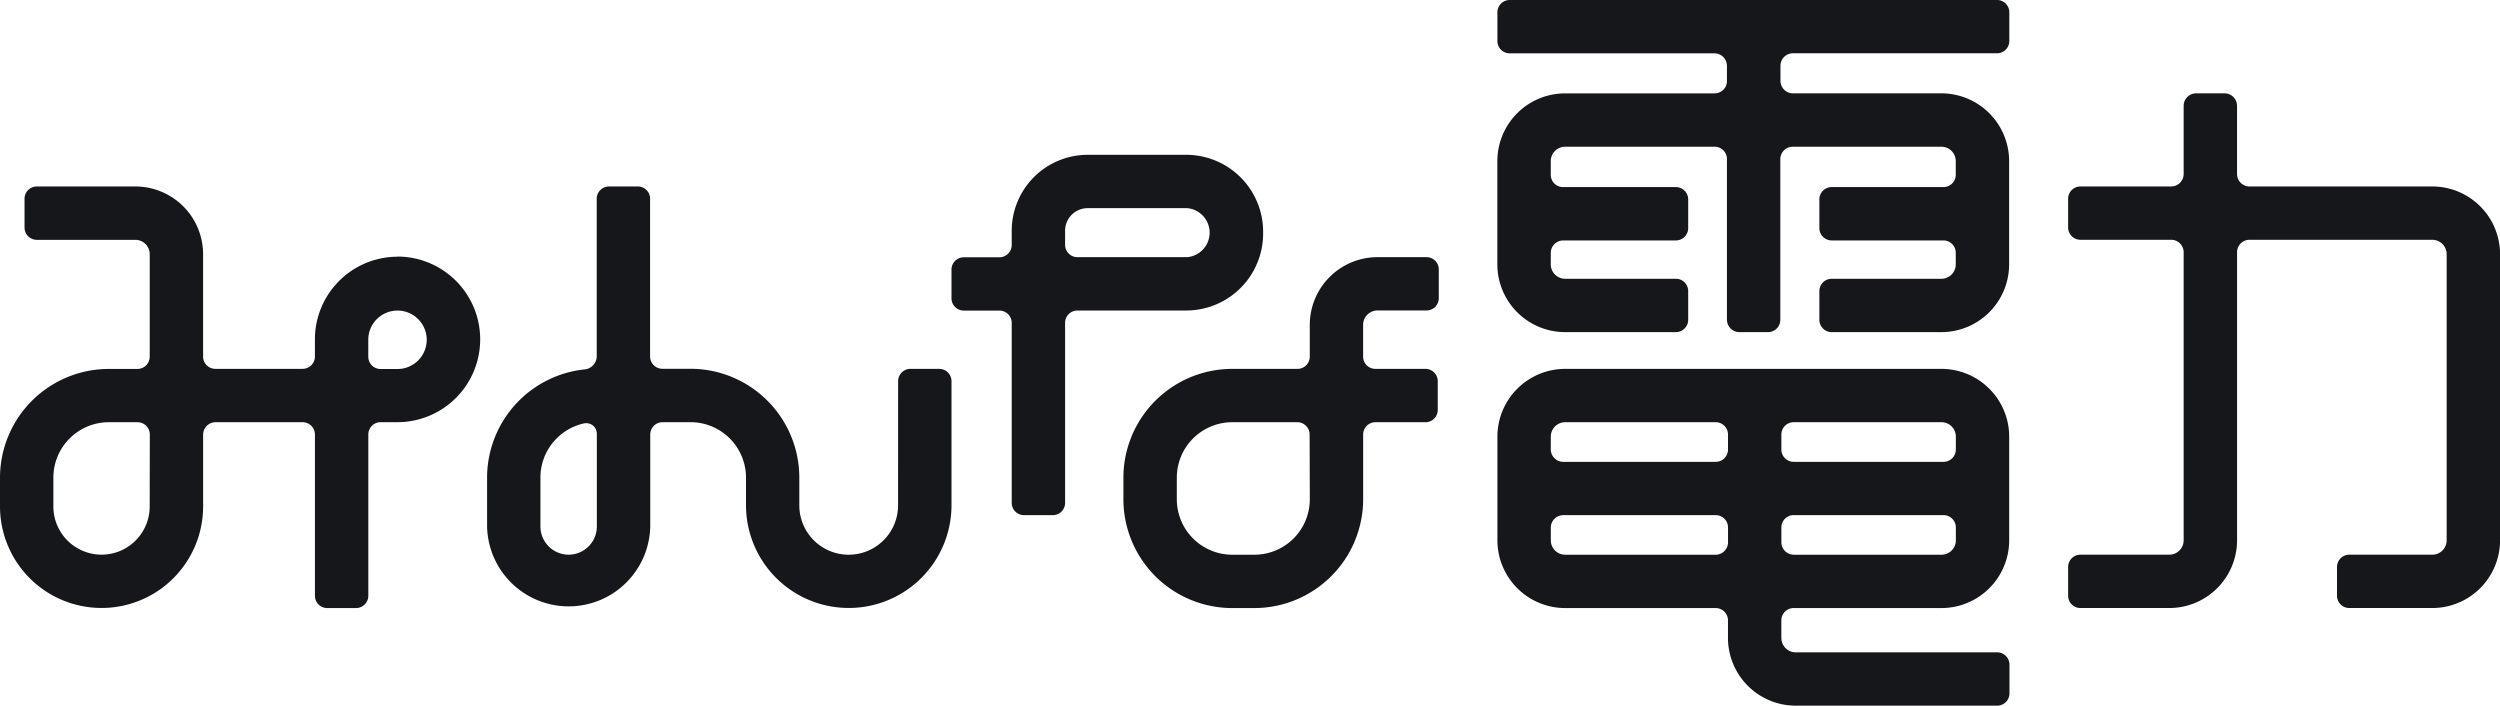
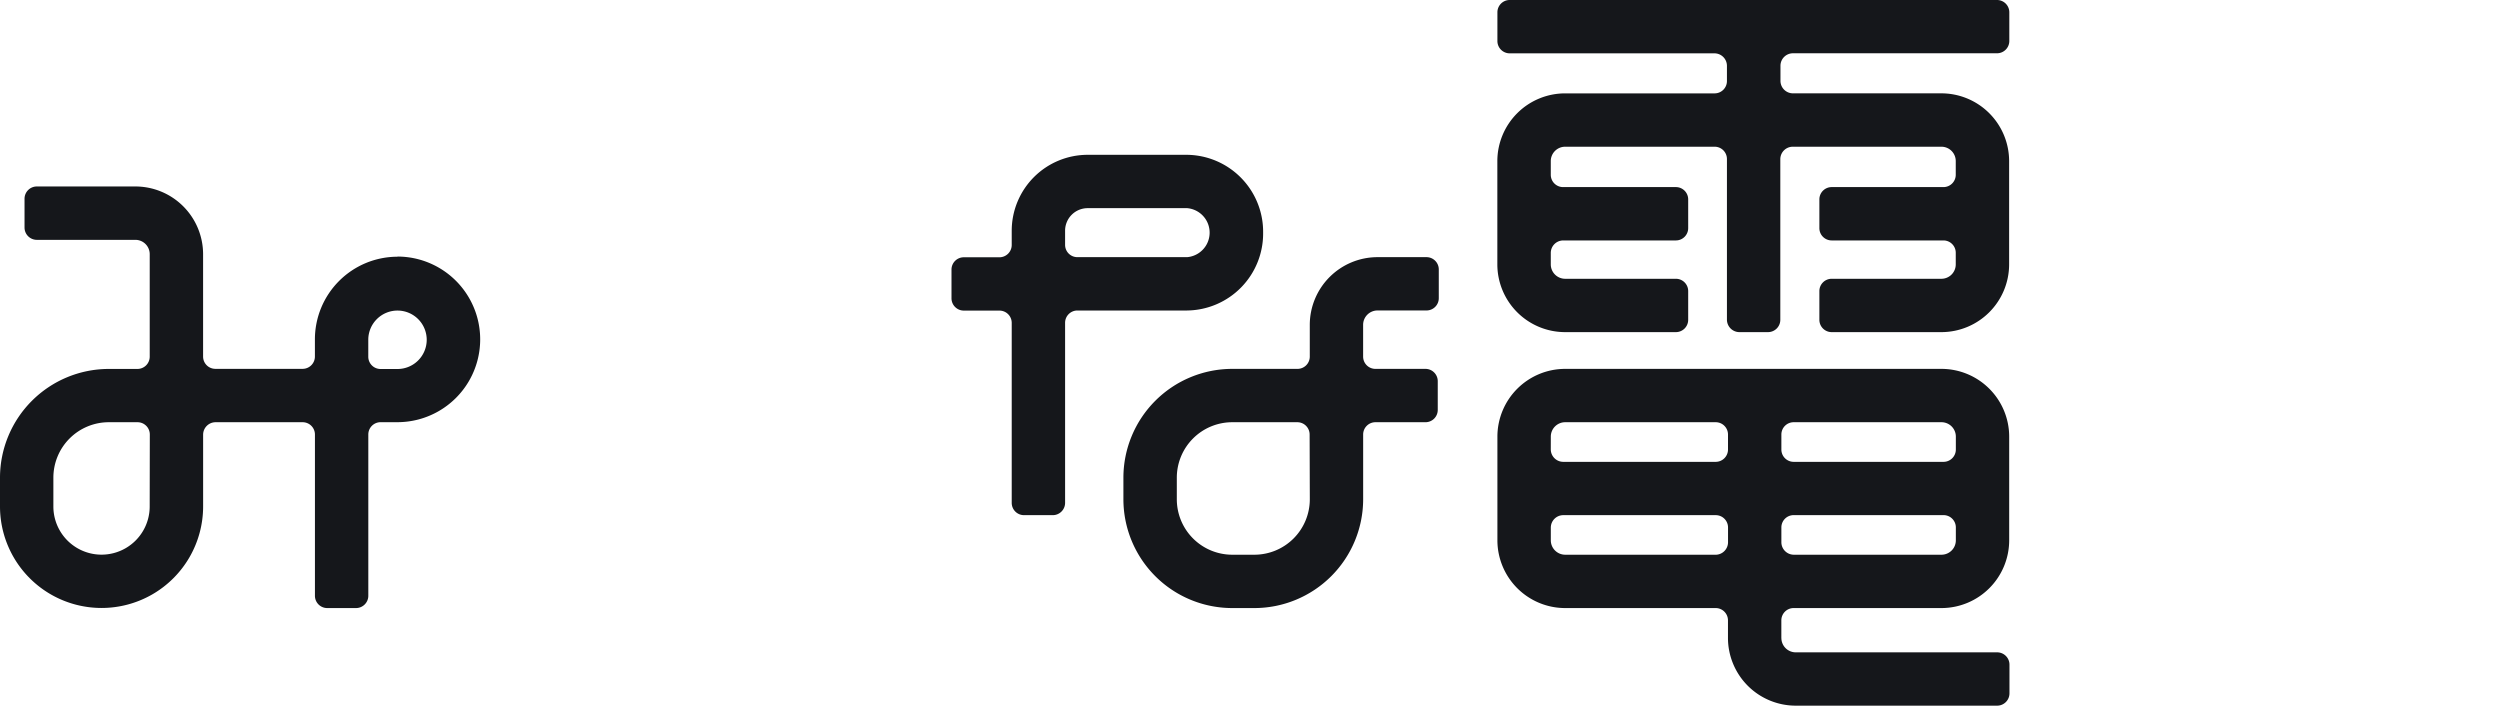
<svg xmlns="http://www.w3.org/2000/svg" width="80" height="22.581" viewBox="0 0 80 22.581">
  <defs>
    <style>.a{fill:none;}.b{clip-path:url(#a);}.c{fill:#15171b;}</style>
    <clipPath id="a">
      <rect class="a" width="80" height="22.581" />
    </clipPath>
  </defs>
  <g class="b">
    <path class="c" d="M12.72,27.534a2.646,2.646,0,0,0-2.643,2.642v.552a.394.394,0,0,1-.394.394H6.893a.393.393,0,0,1-.394-.394V27.452a2.169,2.169,0,0,0-2.167-2.166H1.179a.394.394,0,0,0-.394.393V26.6a.394.394,0,0,0,.394.394H4.332a.459.459,0,0,1,.459.46v3.277a.393.393,0,0,1-.394.394H3.48A3.484,3.484,0,0,0,0,34.6v.924a3.249,3.249,0,1,0,6.5,0v-2.3a.4.4,0,0,1,.394-.394H9.684a.394.394,0,0,1,.394.394v5.159a.393.393,0,0,0,.394.394h.921a.394.394,0,0,0,.393-.394V33.223a.394.394,0,0,1,.394-.394h.531a2.648,2.648,0,1,0,.01-5.3M4.79,35.527a1.541,1.541,0,1,1-3.082,0V34.6A1.774,1.774,0,0,1,3.48,32.83H4.4a.393.393,0,0,1,.394.394Zm7.92-4.4h-.531a.393.393,0,0,1-.394-.394v-.552a.935.935,0,1,1,.924.946" transform="translate(0 -19.319)" />
-     <path class="c" d="M79.2,35.49a1.58,1.58,0,1,1-3.16,0V34.6a3.485,3.485,0,0,0-3.481-3.48h-.9a.394.394,0,0,1-.394-.394V25.679a.392.392,0,0,0-.393-.393h-.921a.393.393,0,0,0-.394.393v5.038a.424.424,0,0,1-.382.422A3.486,3.486,0,0,0,66.049,34.6v1.563a2.611,2.611,0,0,0,5.221,0V33.223a.394.394,0,0,1,.394-.394h.9A1.775,1.775,0,0,1,74.334,34.6v.886a3.288,3.288,0,0,0,6.576,0V31.517a.394.394,0,0,0-.394-.394h-.921a.393.393,0,0,0-.393.394Zm-9.639.676a.9.9,0,1,1-1.805,0V34.6a1.775,1.775,0,0,1,1.394-1.732.339.339,0,0,1,.411.331Z" transform="translate(-50.462 -19.319)" />
    <path class="c" d="M138.994,23.483a2.463,2.463,0,0,0-2.43-2.49h-3.185a2.432,2.432,0,0,0-2.43,2.429v.45a.394.394,0,0,1-.394.4h-1.14a.393.393,0,0,0-.393.393v.919a.394.394,0,0,0,.393.394h1.14a.393.393,0,0,1,.394.393V32.13a.393.393,0,0,0,.393.394h.921a.394.394,0,0,0,.394-.394V26.368a.394.394,0,0,1,.393-.393h3.514a2.463,2.463,0,0,0,2.43-2.491m-6.337-.061a.722.722,0,0,1,.722-.723h3.185a.787.787,0,0,1,0,1.568H133.05a.393.393,0,0,1-.393-.394Z" transform="translate(-98.574 -16.039)" />
    <path class="c" d="M160.466,34.869a2.169,2.169,0,0,0-2.167,2.166V38.05a.393.393,0,0,1-.394.394h-2.089a3.485,3.485,0,0,0-3.481,3.48v.694a3.484,3.484,0,0,0,3.481,3.48h.71a3.485,3.485,0,0,0,3.481-3.48V40.545a.393.393,0,0,1,.394-.394H162a.393.393,0,0,0,.394-.394v-.919a.394.394,0,0,0-.394-.394h-1.6a.393.393,0,0,1-.394-.394V37.035a.46.46,0,0,1,.459-.46h1.569a.393.393,0,0,0,.393-.394v-.919a.393.393,0,0,0-.393-.393ZM158.3,42.618a1.775,1.775,0,0,1-1.773,1.773h-.71a1.775,1.775,0,0,1-1.773-1.773v-.694a1.775,1.775,0,0,1,1.773-1.773H157.9a.394.394,0,0,1,.394.394Z" transform="translate(-116.386 -26.64)" />
    <path class="c" d="M205.216,10.628h3.544a.394.394,0,0,0,.393-.393v-.92a.394.394,0,0,0-.393-.394h-3.544a.461.461,0,0,1-.46-.46V8.088a.4.4,0,0,1,.394-.394h3.61a.394.394,0,0,0,.393-.394V6.381a.394.394,0,0,0-.393-.394h-3.61a.394.394,0,0,1-.394-.394V5.154a.46.46,0,0,1,.46-.459H210a.394.394,0,0,1,.393.394v5.146a.4.4,0,0,0,.394.393h.921a.394.394,0,0,0,.393-.393V5.089a.4.4,0,0,1,.394-.394h4.761a.459.459,0,0,1,.459.459v.439a.394.394,0,0,1-.394.394h-3.577a.394.394,0,0,0-.393.394V7.3a.394.394,0,0,0,.393.394h3.577a.394.394,0,0,1,.394.394v.373a.46.46,0,0,1-.459.46h-3.512a.394.394,0,0,0-.393.394v.92a.394.394,0,0,0,.393.393h3.512a2.17,2.17,0,0,0,2.167-2.167V5.154a2.17,2.17,0,0,0-2.167-2.167H212.5a.4.4,0,0,1-.394-.393V2.1a.4.4,0,0,1,.394-.395h6.535a.394.394,0,0,0,.394-.394V.393A.394.394,0,0,0,219.031,0h-15.59a.394.394,0,0,0-.393.393v.92a.394.394,0,0,0,.393.394H210a.4.4,0,0,1,.393.395v.493a.394.394,0,0,1-.393.393h-4.786a2.17,2.17,0,0,0-2.168,2.167V8.461a2.17,2.17,0,0,0,2.168,2.167" transform="translate(-155.131 0)" />
    <path class="c" d="M212.134,58.63v-.564a.394.394,0,0,1,.394-.393h4.73a2.17,2.17,0,0,0,2.167-2.167V52.185a2.17,2.17,0,0,0-2.167-2.166H205.216a2.17,2.17,0,0,0-2.168,2.166v3.321a2.17,2.17,0,0,0,2.168,2.167h4.816a.394.394,0,0,1,.394.393v.564a2.169,2.169,0,0,0,2.167,2.166h6.448a.394.394,0,0,0,.393-.393v-.919a.394.394,0,0,0-.393-.394h-6.448a.46.46,0,0,1-.458-.46m5.583-3.124a.46.46,0,0,1-.459.46h-4.73a.4.4,0,0,1-.394-.395v-.478a.394.394,0,0,1,.394-.394h4.795a.394.394,0,0,1,.394.394Zm0-3.321V52.6a.394.394,0,0,1-.394.394h-4.795a.394.394,0,0,1-.394-.394V52.12a.394.394,0,0,1,.394-.394h4.73a.46.46,0,0,1,.459.459m-12.961,0a.46.46,0,0,1,.46-.459h4.816a.394.394,0,0,1,.394.394V52.6a.394.394,0,0,1-.394.394h-4.883a.4.4,0,0,1-.394-.394Zm.46,3.781a.461.461,0,0,1-.46-.46v-.412a.4.4,0,0,1,.394-.394h4.883a.394.394,0,0,1,.394.394v.478a.4.4,0,0,1-.394.395Z" transform="translate(-155.131 -38.215)" />
-     <path class="c" d="M292.087,15.639h-5.854a.4.4,0,0,1-.394-.394V13.053a.4.4,0,0,0-.393-.394h-.921a.4.4,0,0,0-.394.394v2.192a.4.4,0,0,1-.393.394h-2.91a.394.394,0,0,0-.394.393v.919a.394.394,0,0,0,.394.394h2.91a.4.4,0,0,1,.393.394v9.223a.46.46,0,0,1-.459.46h-2.844a.394.394,0,0,0-.394.394v.919a.394.394,0,0,0,.394.394h2.844a2.17,2.17,0,0,0,2.168-2.167V17.739a.4.4,0,0,1,.394-.394h5.854a.46.46,0,0,1,.459.46v9.157a.46.46,0,0,1-.459.46h-2.656a.394.394,0,0,0-.394.394v.919a.394.394,0,0,0,.394.394h2.656a2.17,2.17,0,0,0,2.168-2.167V17.805a2.169,2.169,0,0,0-2.168-2.166" transform="translate(-214.254 -9.672)" />
  </g>
</svg>